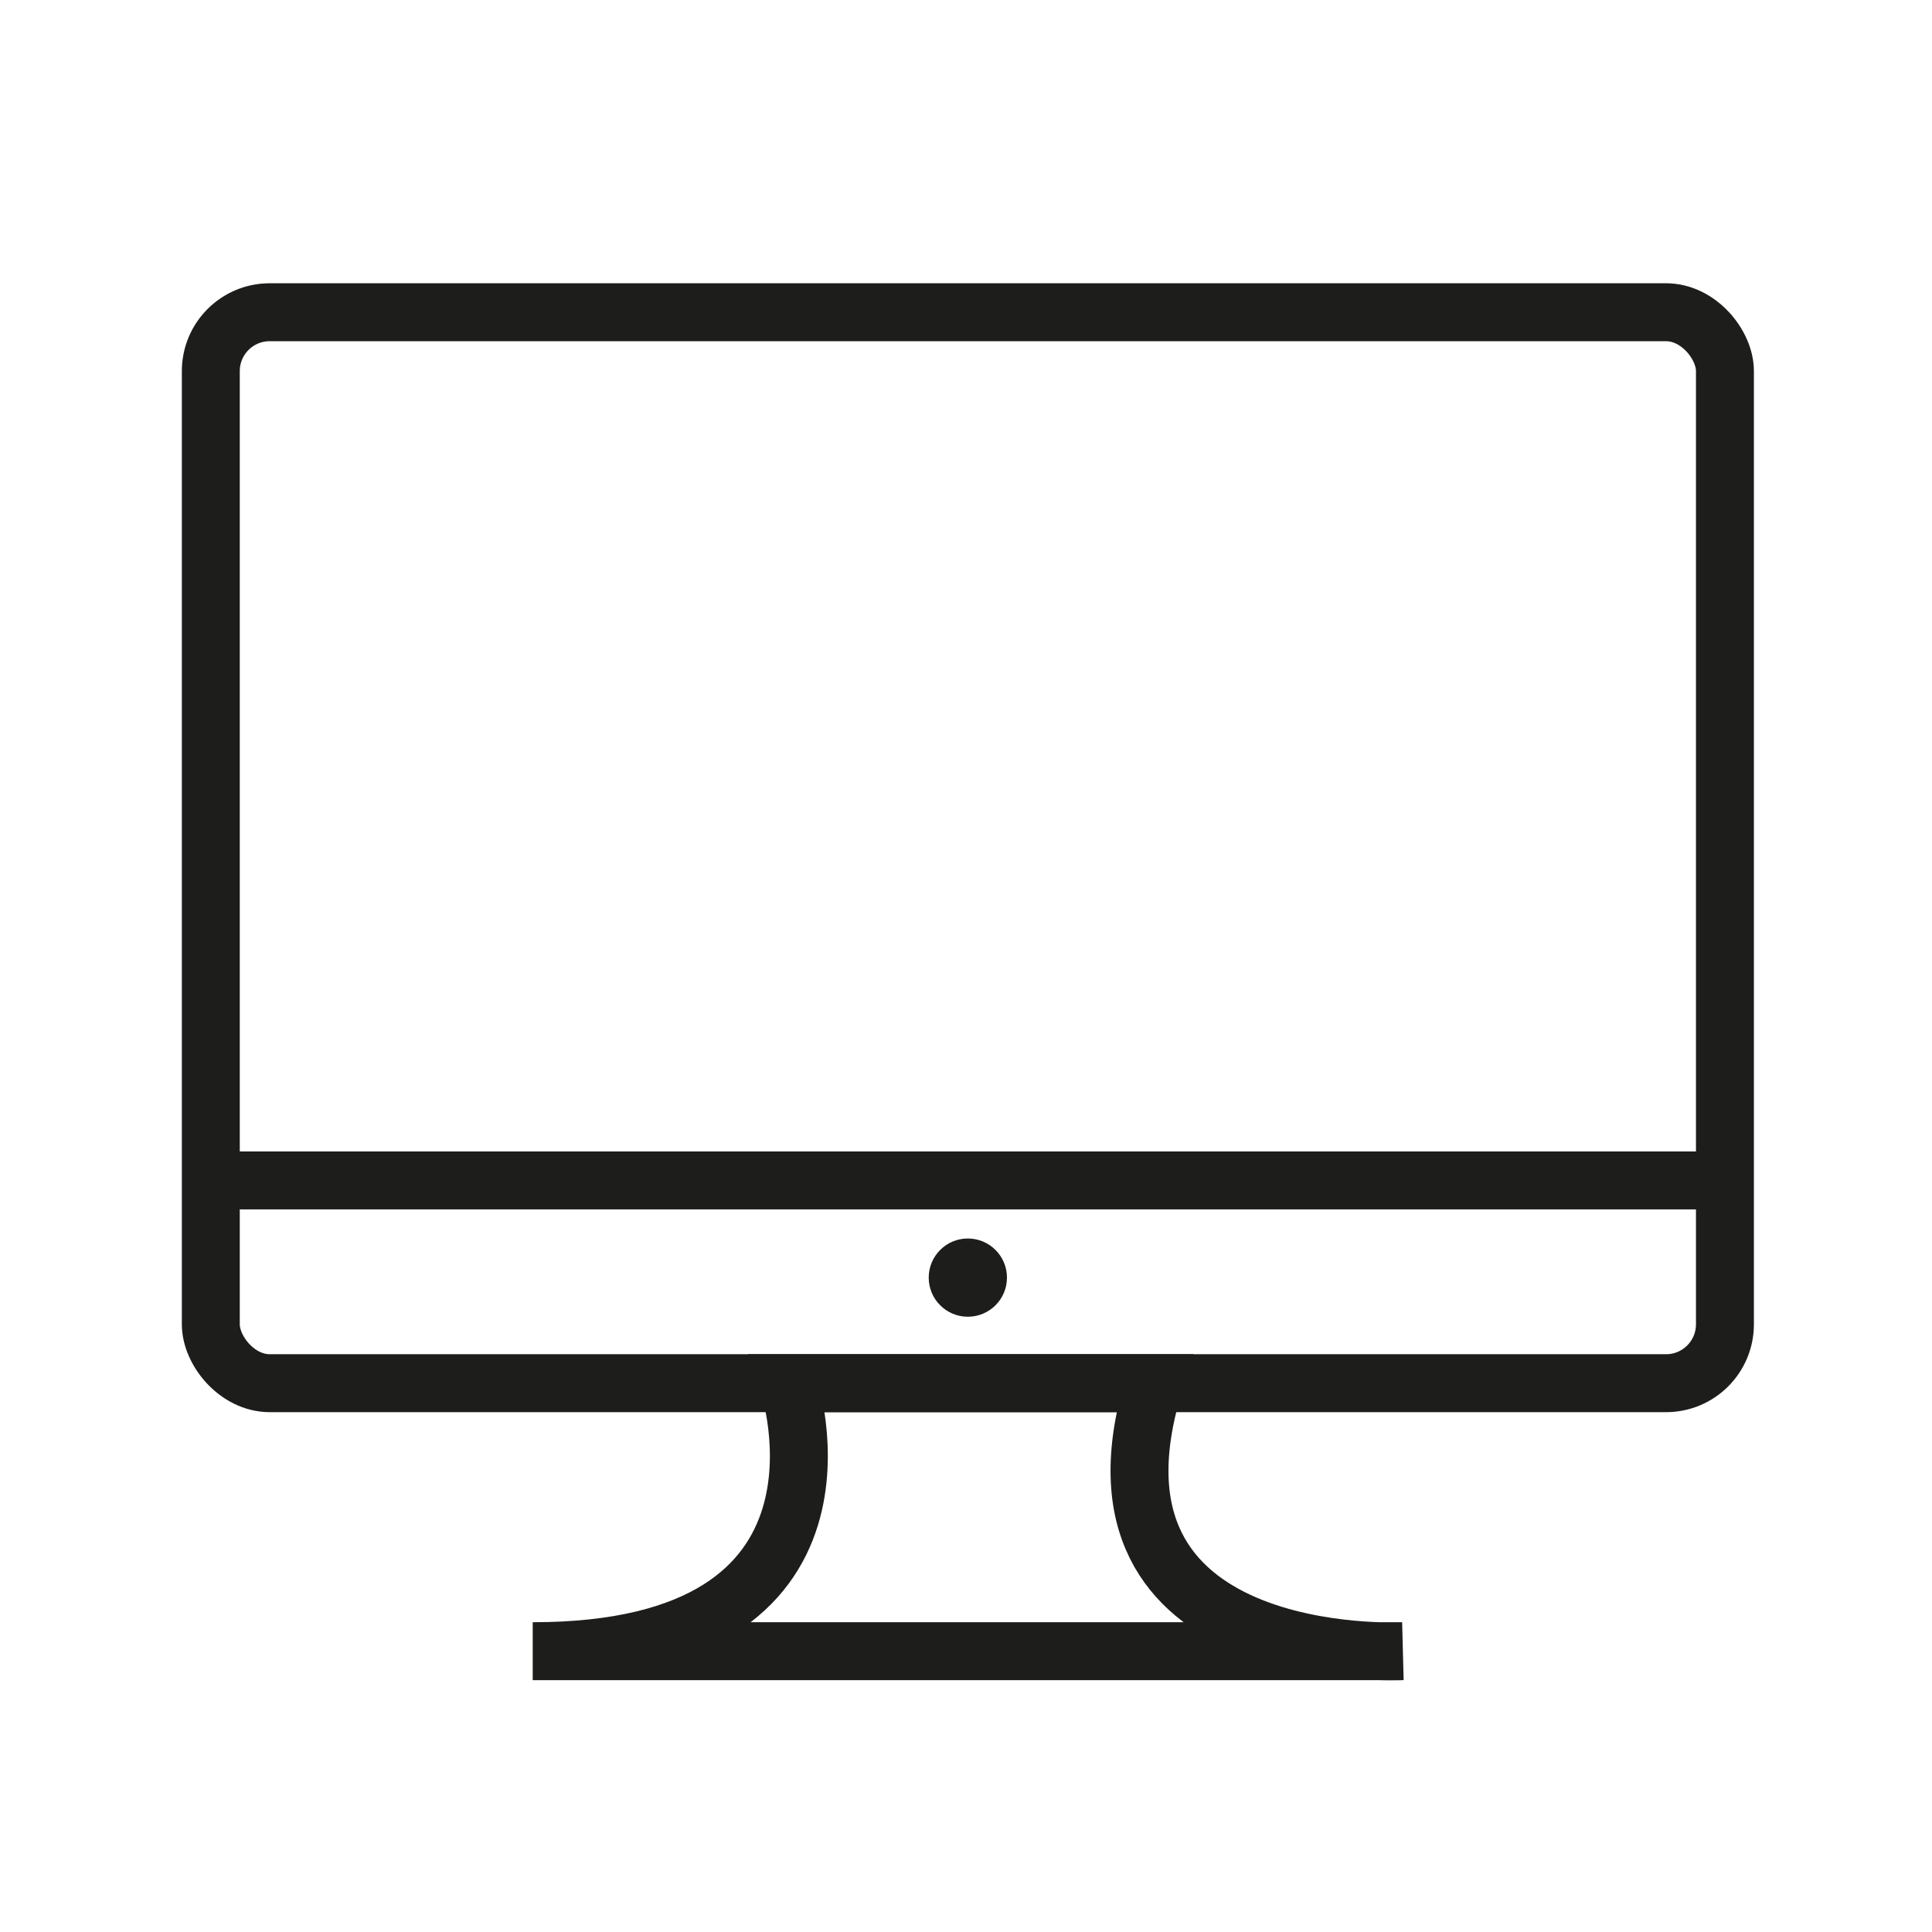
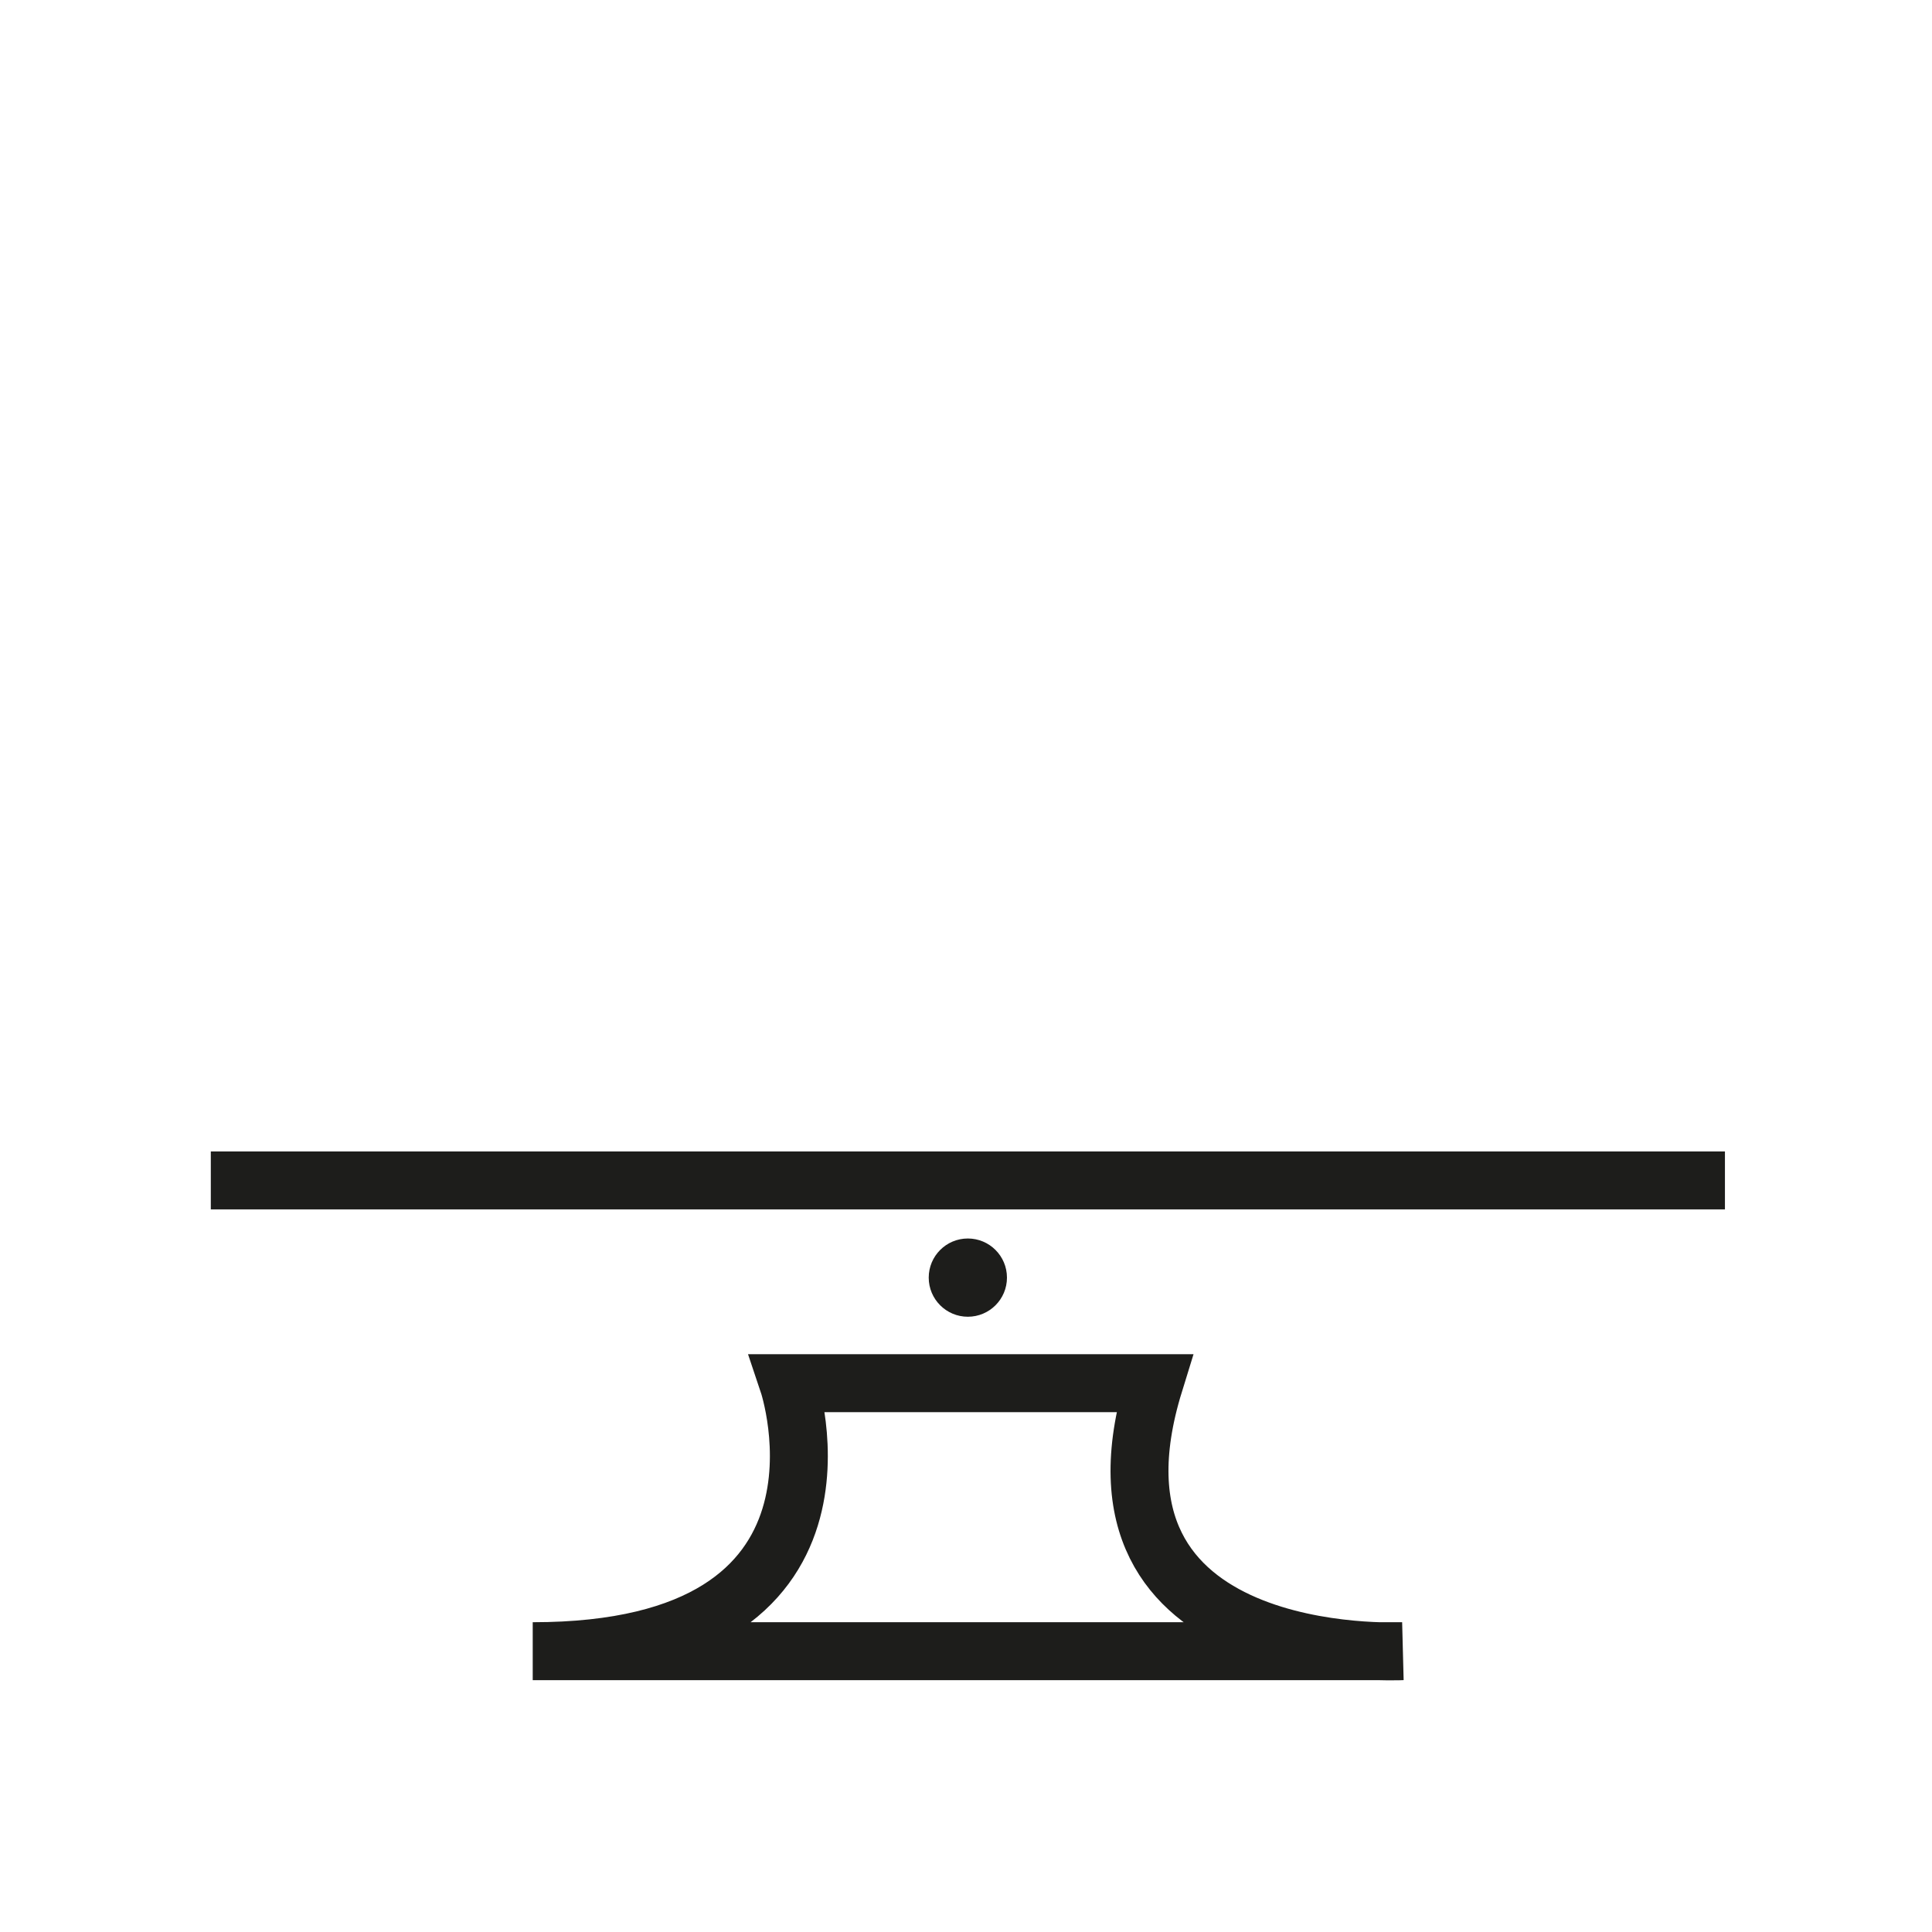
<svg xmlns="http://www.w3.org/2000/svg" id="Laag_1" viewBox="0 0 283.46 283.46">
  <defs>
    <style>.cls-1{fill:none;stroke:#1d1d1b;stroke-miterlimit:10;stroke-width:8.5px;}.cls-2{fill:#1d1d1b;}</style>
  </defs>
-   <rect class="cls-1" x="30.93" y="45.81" width="222.15" height="157.13" rx="8.64" ry="8.64" />
  <line class="cls-1" x1="30.93" y1="173.19" x2="253.08" y2="173.19" />
  <circle class="cls-2" cx="142" cy="187.45" r="5.74" />
  <path class="cls-1" d="m78.16,242.26h127.56s-49.31,2.55-36.37-39.32h-53.69s13.2,39.32-37.5,39.32Z" />
</svg>